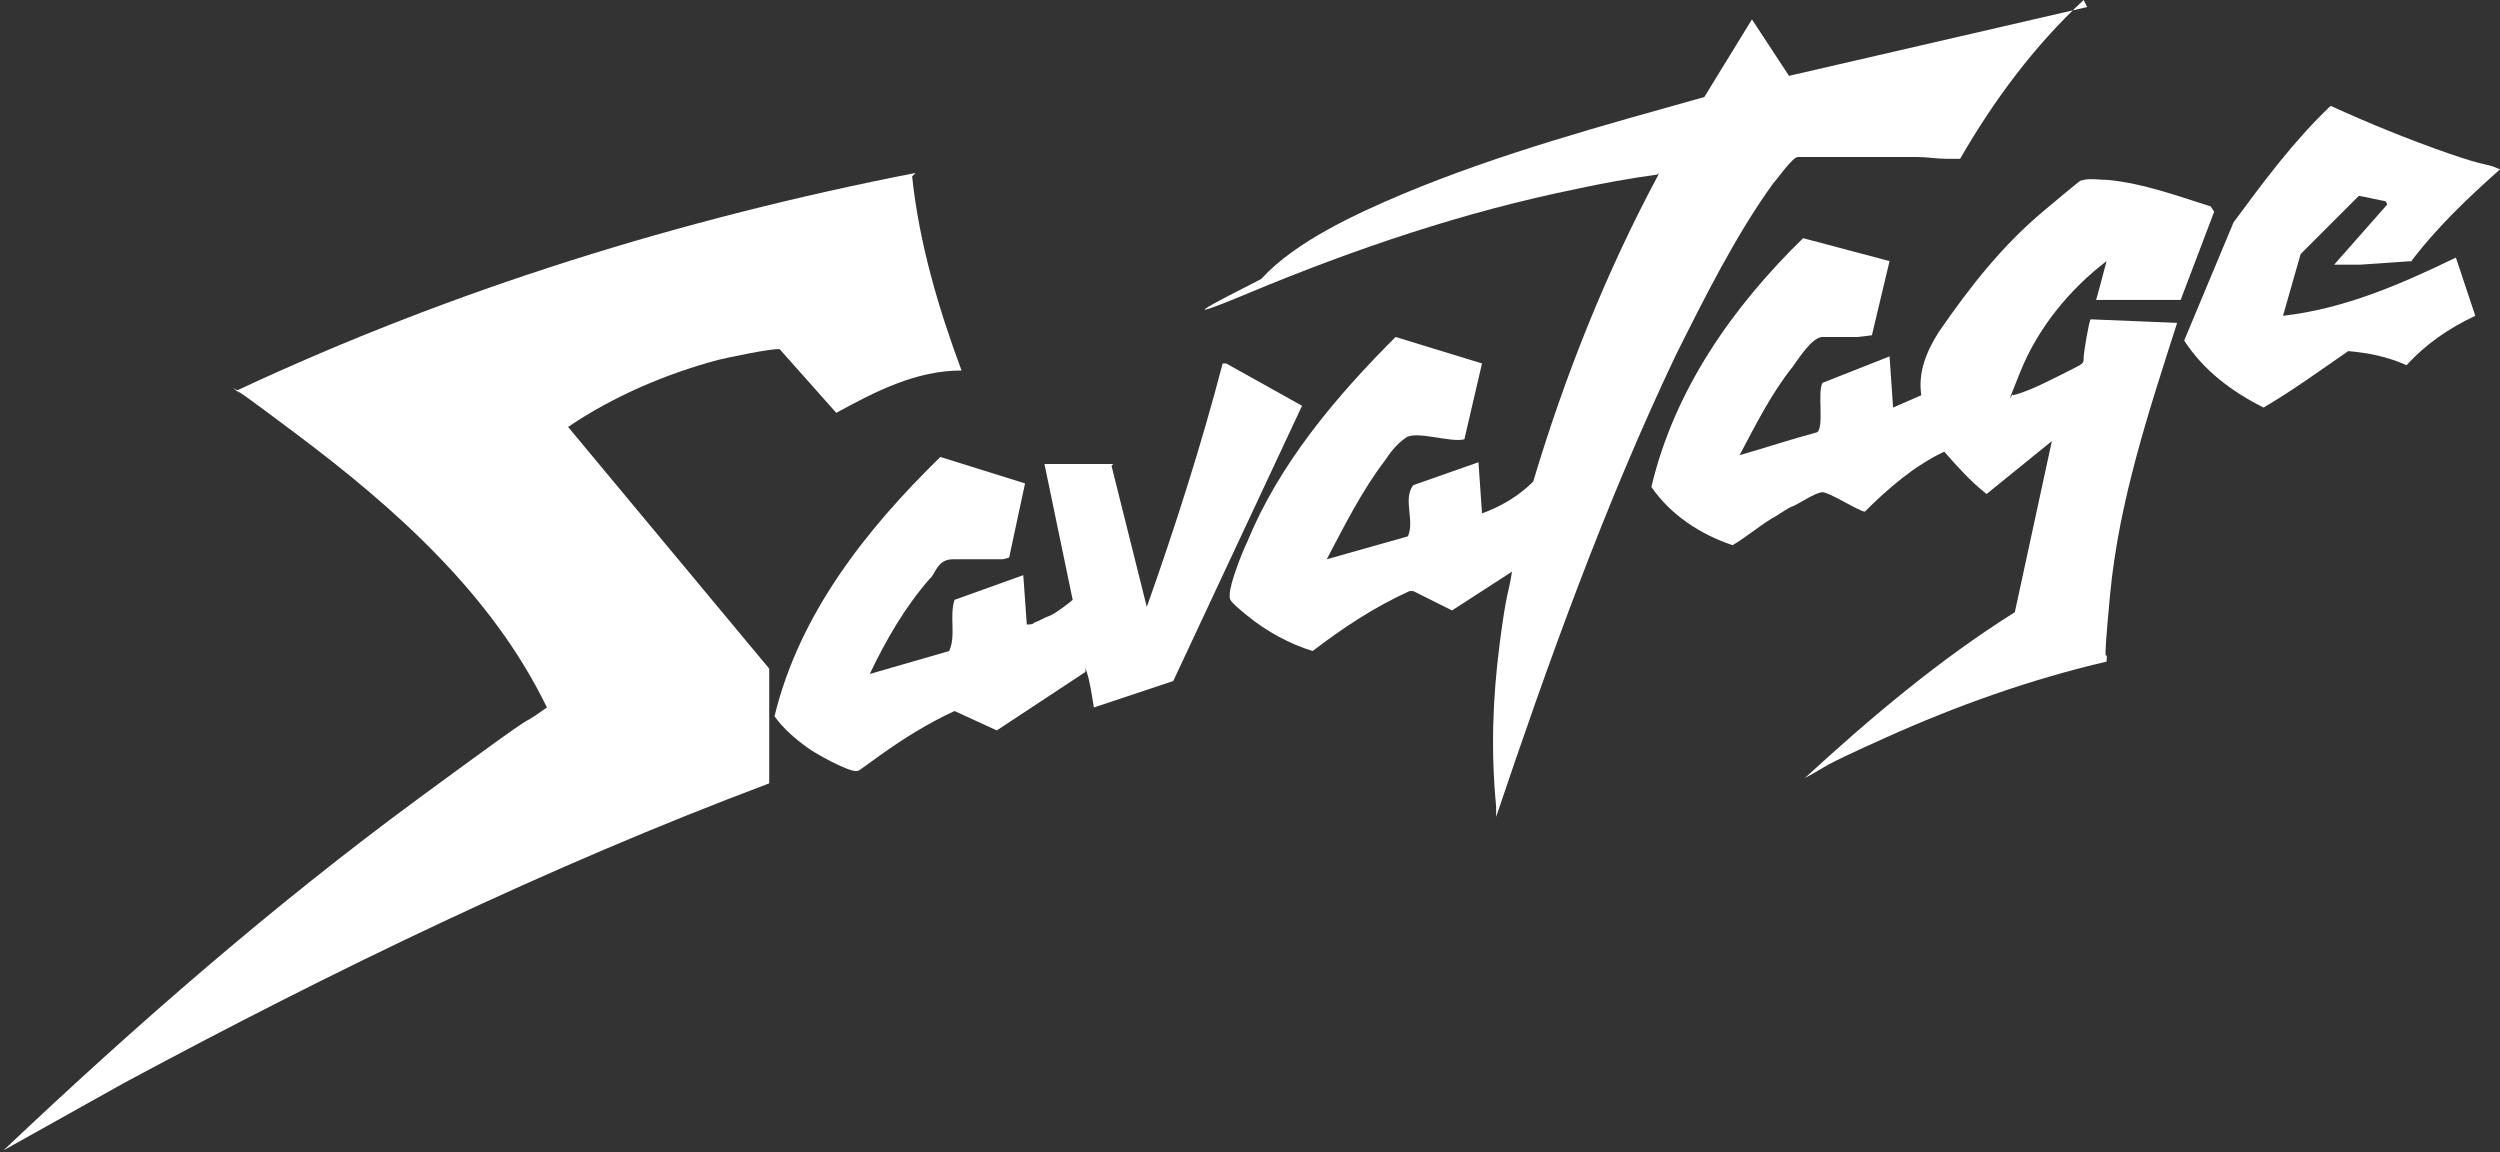
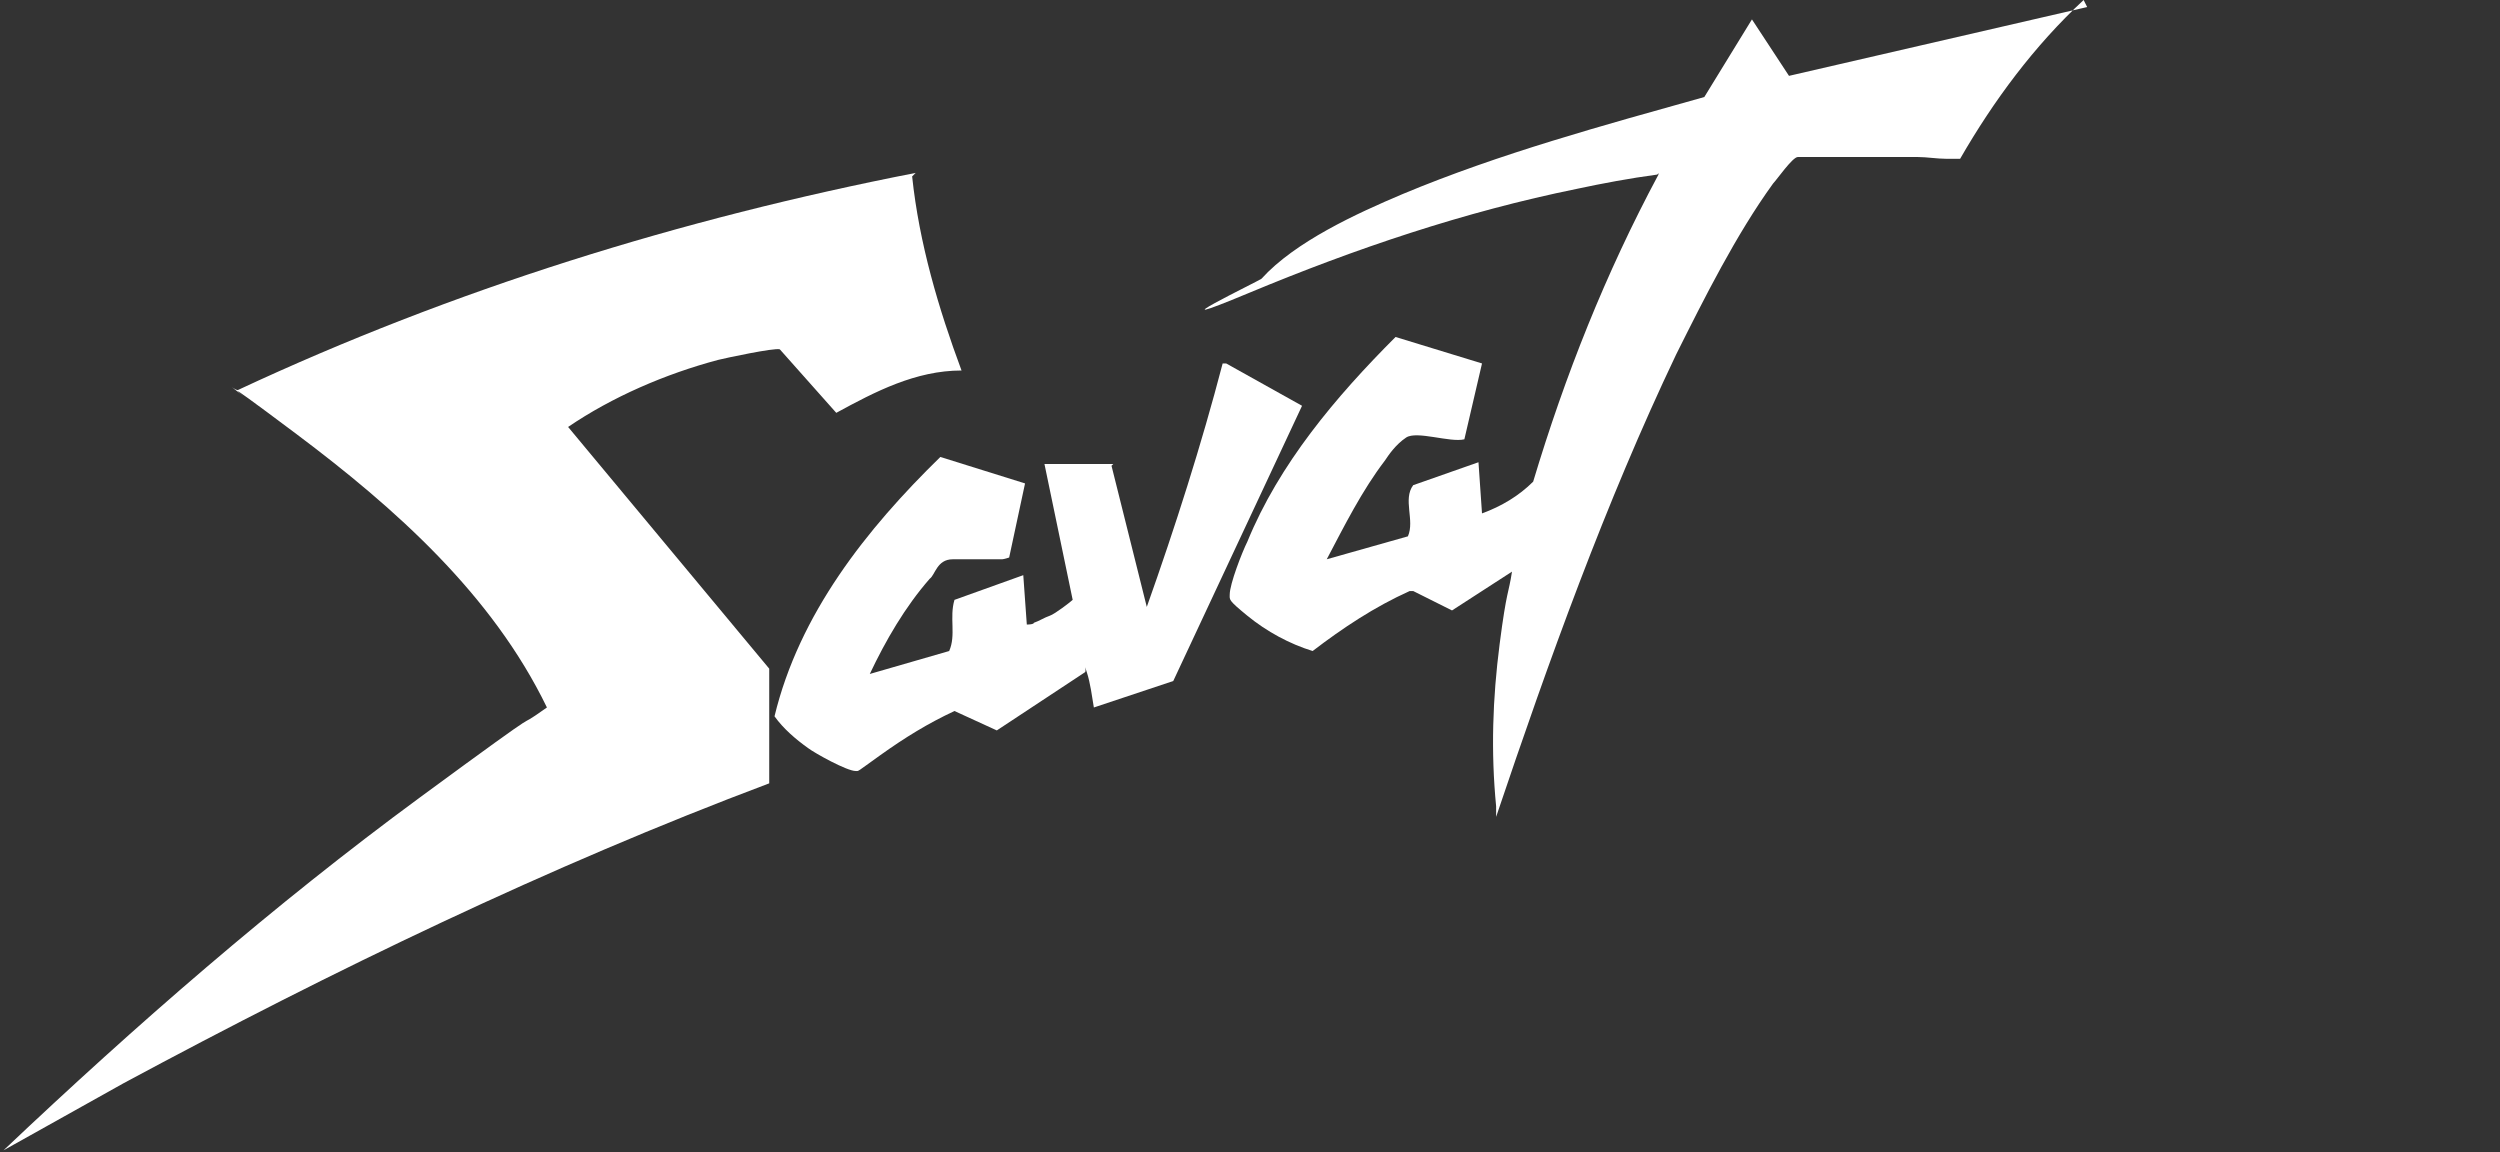
<svg xmlns="http://www.w3.org/2000/svg" viewBox="0 0 141.7 65.3">
  <rect x="0" y="0" width="141.7" height="65.3" fill="#333333" stroke="none" />
  <g fill="#fff">
    <path d="m51.7 10c.4 3.8 1.5 7.5 2.8 11-2.6 0-4.9 1.2-7.1 2.4l-3.2-3.6c-.3-.1-3.1.5-3.5.6-3 .8-6 2.1-8.5 3.8l11.4 13.7v6.5c-12.5 4.7-24.7 10.6-36.6 17l-6.8 3.8c7.5-7.1 15.3-13.9 23.6-20s4.8-3.4 7.2-5.1c-3.1-6.4-8.6-11.3-14.2-15.5s-2.2-1.5-3.2-2.3-.2-.1-.1-.2c12.2-5.7 25.1-9.7 38.4-12.3z" />
    <path d="m118.1 0c-2.8 2.6-5.1 5.7-7 9-.1 0-.6 0-.8 0-.5 0-1.1-.1-1.6-.1-2.3 0-4.5 0-6.8 0-.3 0-1.2 1.3-1.4 1.5-2.1 2.9-3.9 6.5-5.5 9.7-4 8.4-7.2 17.3-10.2 26.2v-.6c-.3-3.1-.2-6.1.2-9.2s.5-2.8.7-4.1l-3.4 2.2-2.2-1.1h-.2c-2 .9-3.8 2.1-5.5 3.4-1.3-.4-2.6-1.1-3.7-2s-1-.9-1-1.2c0-.6.7-2.4 1-3 1.8-4.4 5-8.2 8.4-11.6l4.9 1.5-1 4.3c-.8.2-2.7-.5-3.3-.1s-1 1-1.2 1.3c-1.3 1.7-2.3 3.7-3.3 5.6l4.6-1.3c.4-.9-.3-2.1.3-2.9l3.7-1.3.2 2.9c1.1-.4 2.1-1 2.9-1.8 1.8-6 4.1-11.8 7.1-17.4 0-.2 0 0-.1 0-1.5.2-3.1.5-4.5.8-6.4 1.3-12.6 3.4-18.6 5.9s.6-.7.7-.8c1.9-2.1 5.4-3.7 8-4.8 5.5-2.3 11.4-3.9 17.1-5.5l2.7-4.4 2.1 3.2 16.9-3.9z" />
-     <path d="m125.5 12-1.9 5h-4.8c0 .1.6-2.2.6-2.2-2.1 1.6-3.9 3.8-4.9 6.3s-.4 1-.4 1.3 0 .1 0 0c.9-.2 2.4-1 3.2-1.4s.8-.4.8-.7.3-2.1.4-2.2l4.9.2c-1.6 5-3.3 10.1-3.8 15.4s-.1 2.6-.2 3.8c-4.3 1-8.5 2.5-12.5 4.3s-3.1 1.5-4.6 2.3c3.7-3.4 7.6-6.7 11.9-9.4l2.1-9.7-3.7 3c-.9-.7-1.7-1.6-2.4-2.4-1.7.8-3.2 2.1-4.5 3.4-.3 0-2-1.1-2.4-1.1s-1.4.7-1.7.8-.8.5-1.2.7c-.8.5-1.5 1.1-2.2 1.5-1.8-.6-3.5-1.7-4.6-3.3 1.3-5.5 4.6-10.2 8.6-14.1l4.9 1.3-1 4.2s-.7.1-.8.1c-.6 0-1.4 0-2 0s-1.4 1.3-1.7 1.7c-1.2 1.5-2.1 3.3-3 5 0 0 0 .1 0 0 1.4-.4 2.9-.9 4.4-1.3.4-.3 0-2.3.3-2.8l3.8-1.5.2 2.9 1.6-.7c-.2-1.3.3-2.5 1-3.6 1.8-2.6 3.6-4.9 6-6.9s1.9-1.6 2.2-1.7 1 0 1.4 0c2 .2 3.9.9 5.8 1.5z" />
    <path d="m63 26.4 2 8c1.6-4.5 3.1-9.2 4.3-13.8h.2s4.3 2.4 4.3 2.4l-7.3 15.6-4.5 1.5c-.1-.6-.2-1.4-.4-2s0-.1-.1 0l-5 3.3-2.4-1.1c-1.5.7-2.8 1.5-4.2 2.5s-1.2.9-1.4.9c-.5 0-2.3-1-2.7-1.3-.7-.5-1.4-1.1-1.9-1.8 1.4-5.8 5.2-10.6 9.4-14.7l4.8 1.5-.9 4.2s-.3.1-.4.1c-.9 0-1.9 0-2.8 0s-1 .9-1.3 1.1c-1.4 1.6-2.5 3.5-3.4 5.4l4.5-1.3c.4-.9 0-1.9.3-2.9l3.9-1.4.2 2.8s.4 0 .4-.1c.3-.1.6-.3.9-.4s1.2-.8 1.3-.9l-1.6-7.7h3.9z" />
-     <path d="m136.7 14.8-2.9.2h-1.5s3-3.4 3-3.4 0-.1-.1-.2c-.1 0-1.4-.3-1.5-.3l-3.3 3.3-1 3.5c3.5-.4 6.7-1.8 9.8-3.3l1.1 3.3c-1.5.7-2.8 1.6-3.9 2.8-1.1-.5-2.2-.7-3.3-.8-1.6 1.1-3.1 2.2-4.8 3.2-1.8-.9-3.4-2.1-4.5-3.8l2.8-6.7c1.7-2.3 3.4-4.6 5.5-6.6 2.2 1 4.4 1.9 6.7 2.7s2 .5 2.9.9c-1.8 1.6-3.6 3.3-5.1 5.3z" />
  </g>
</svg>